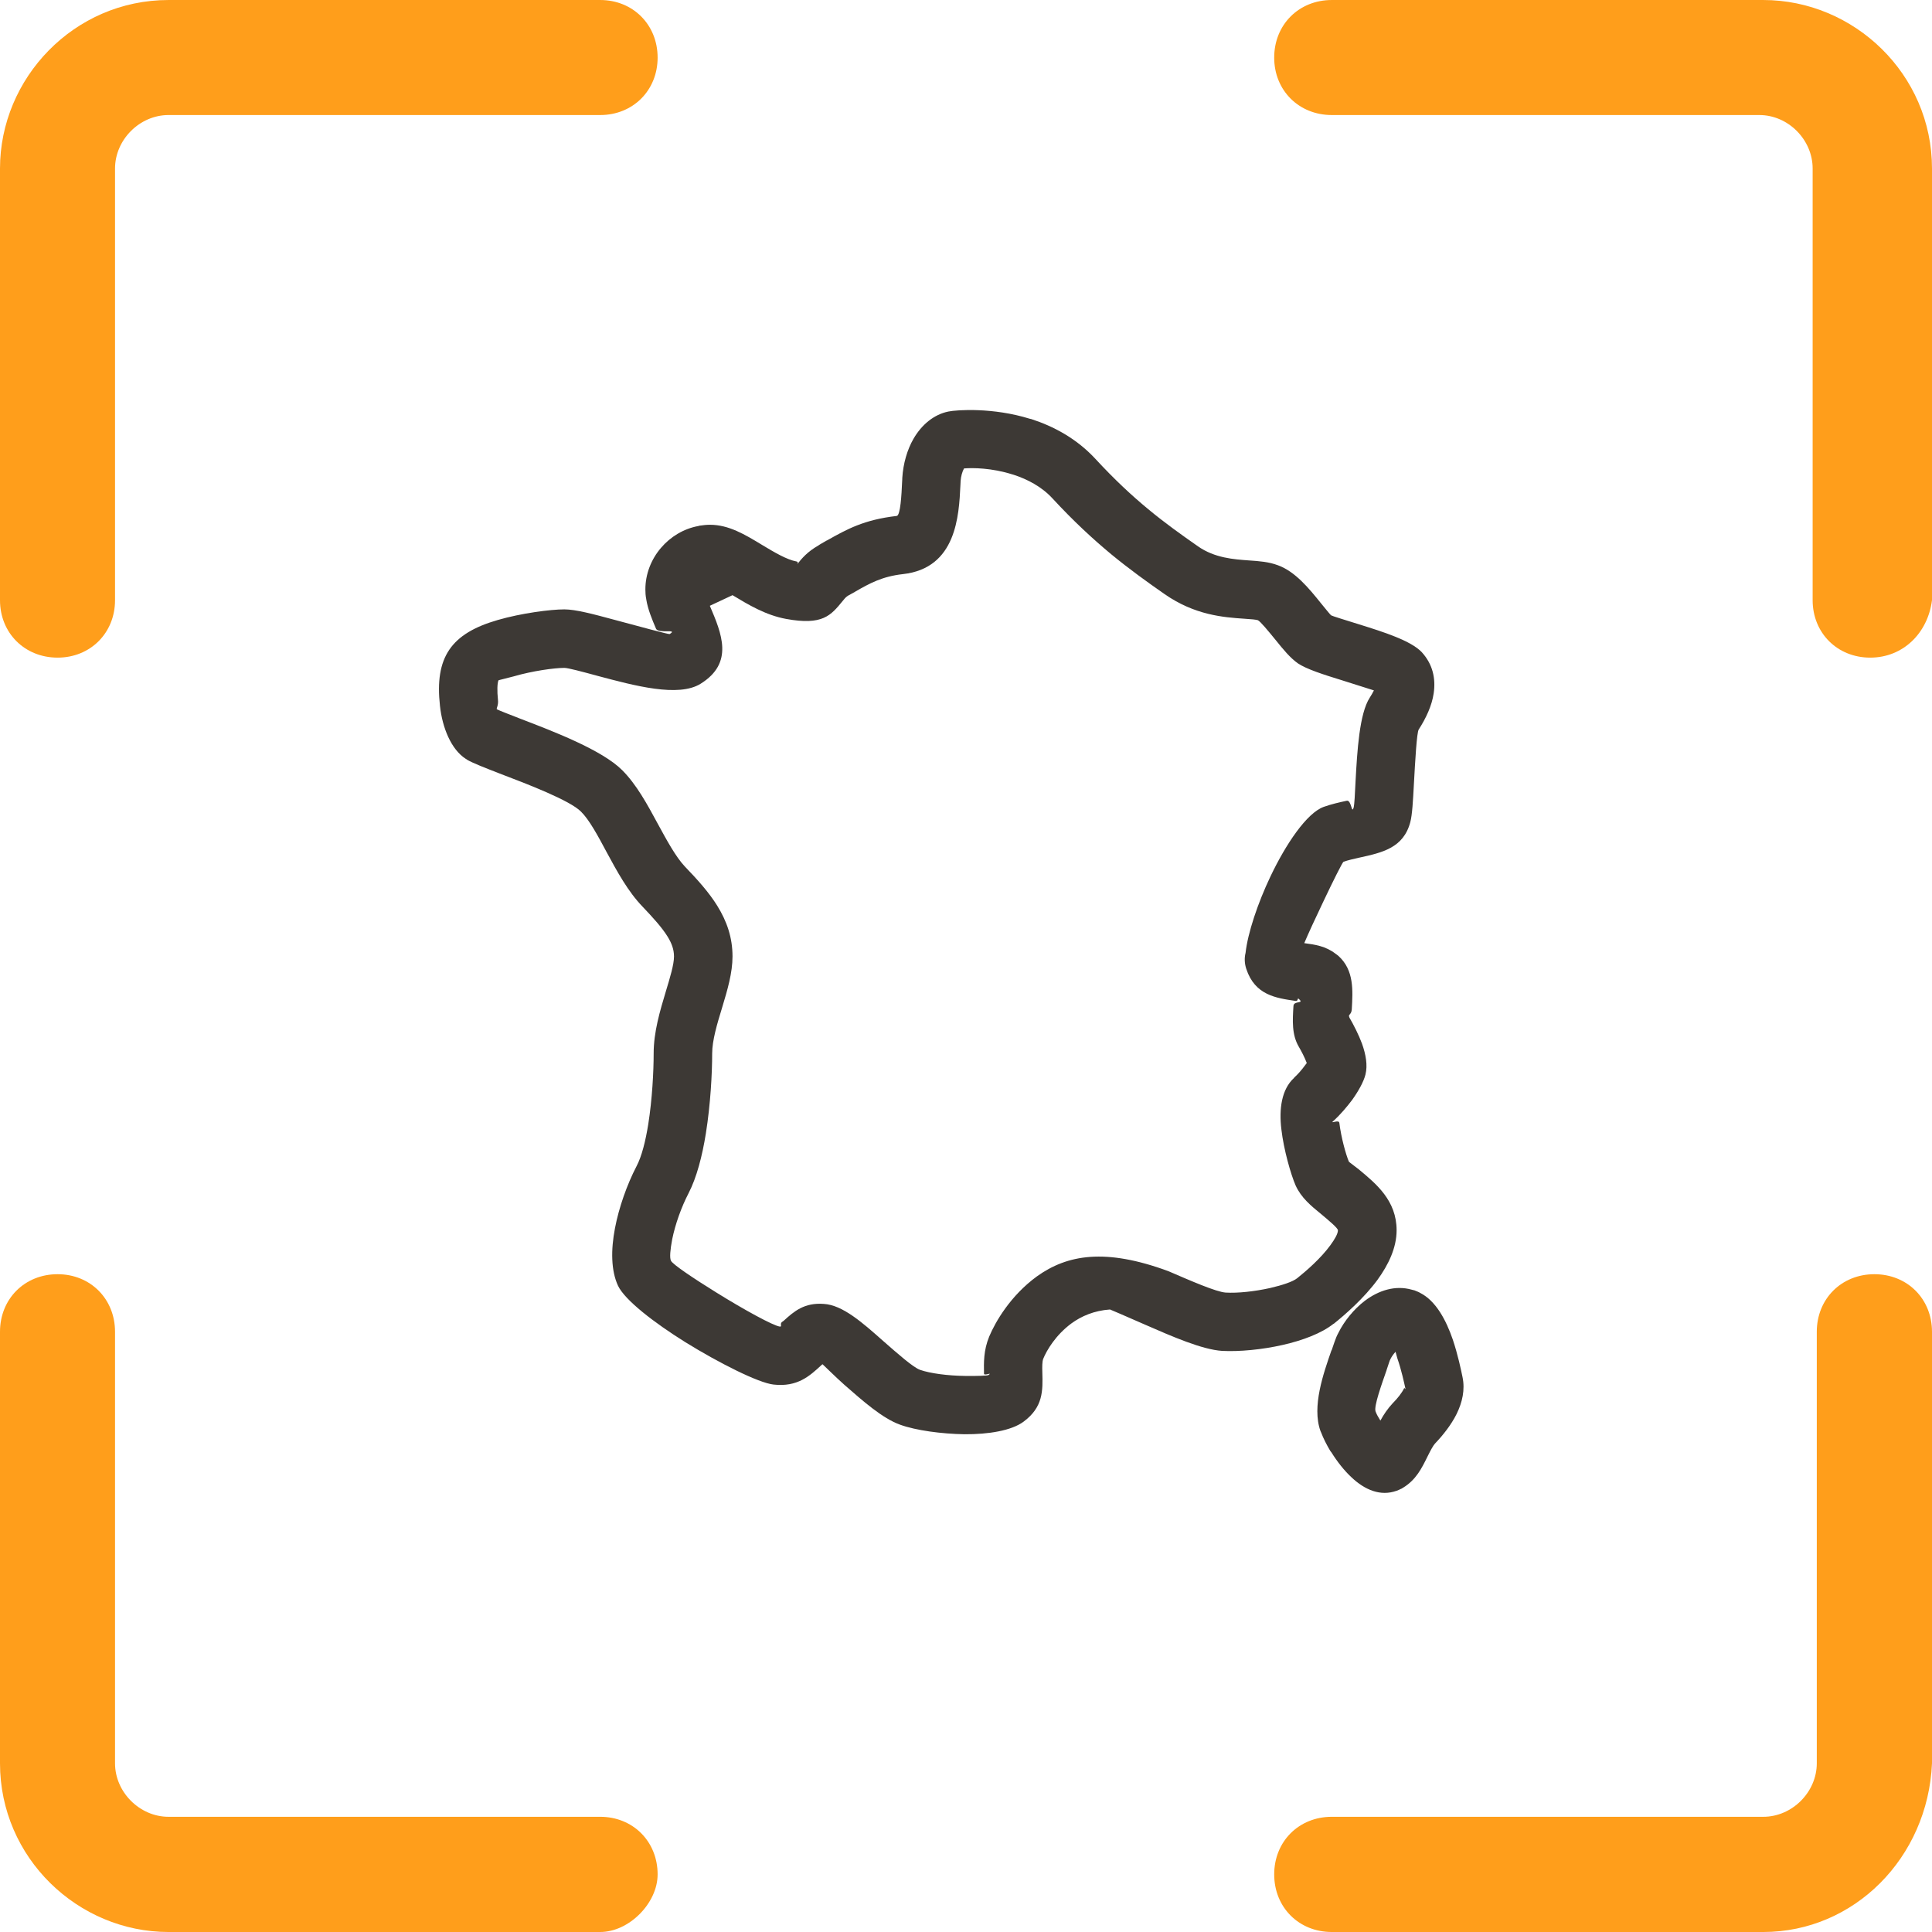
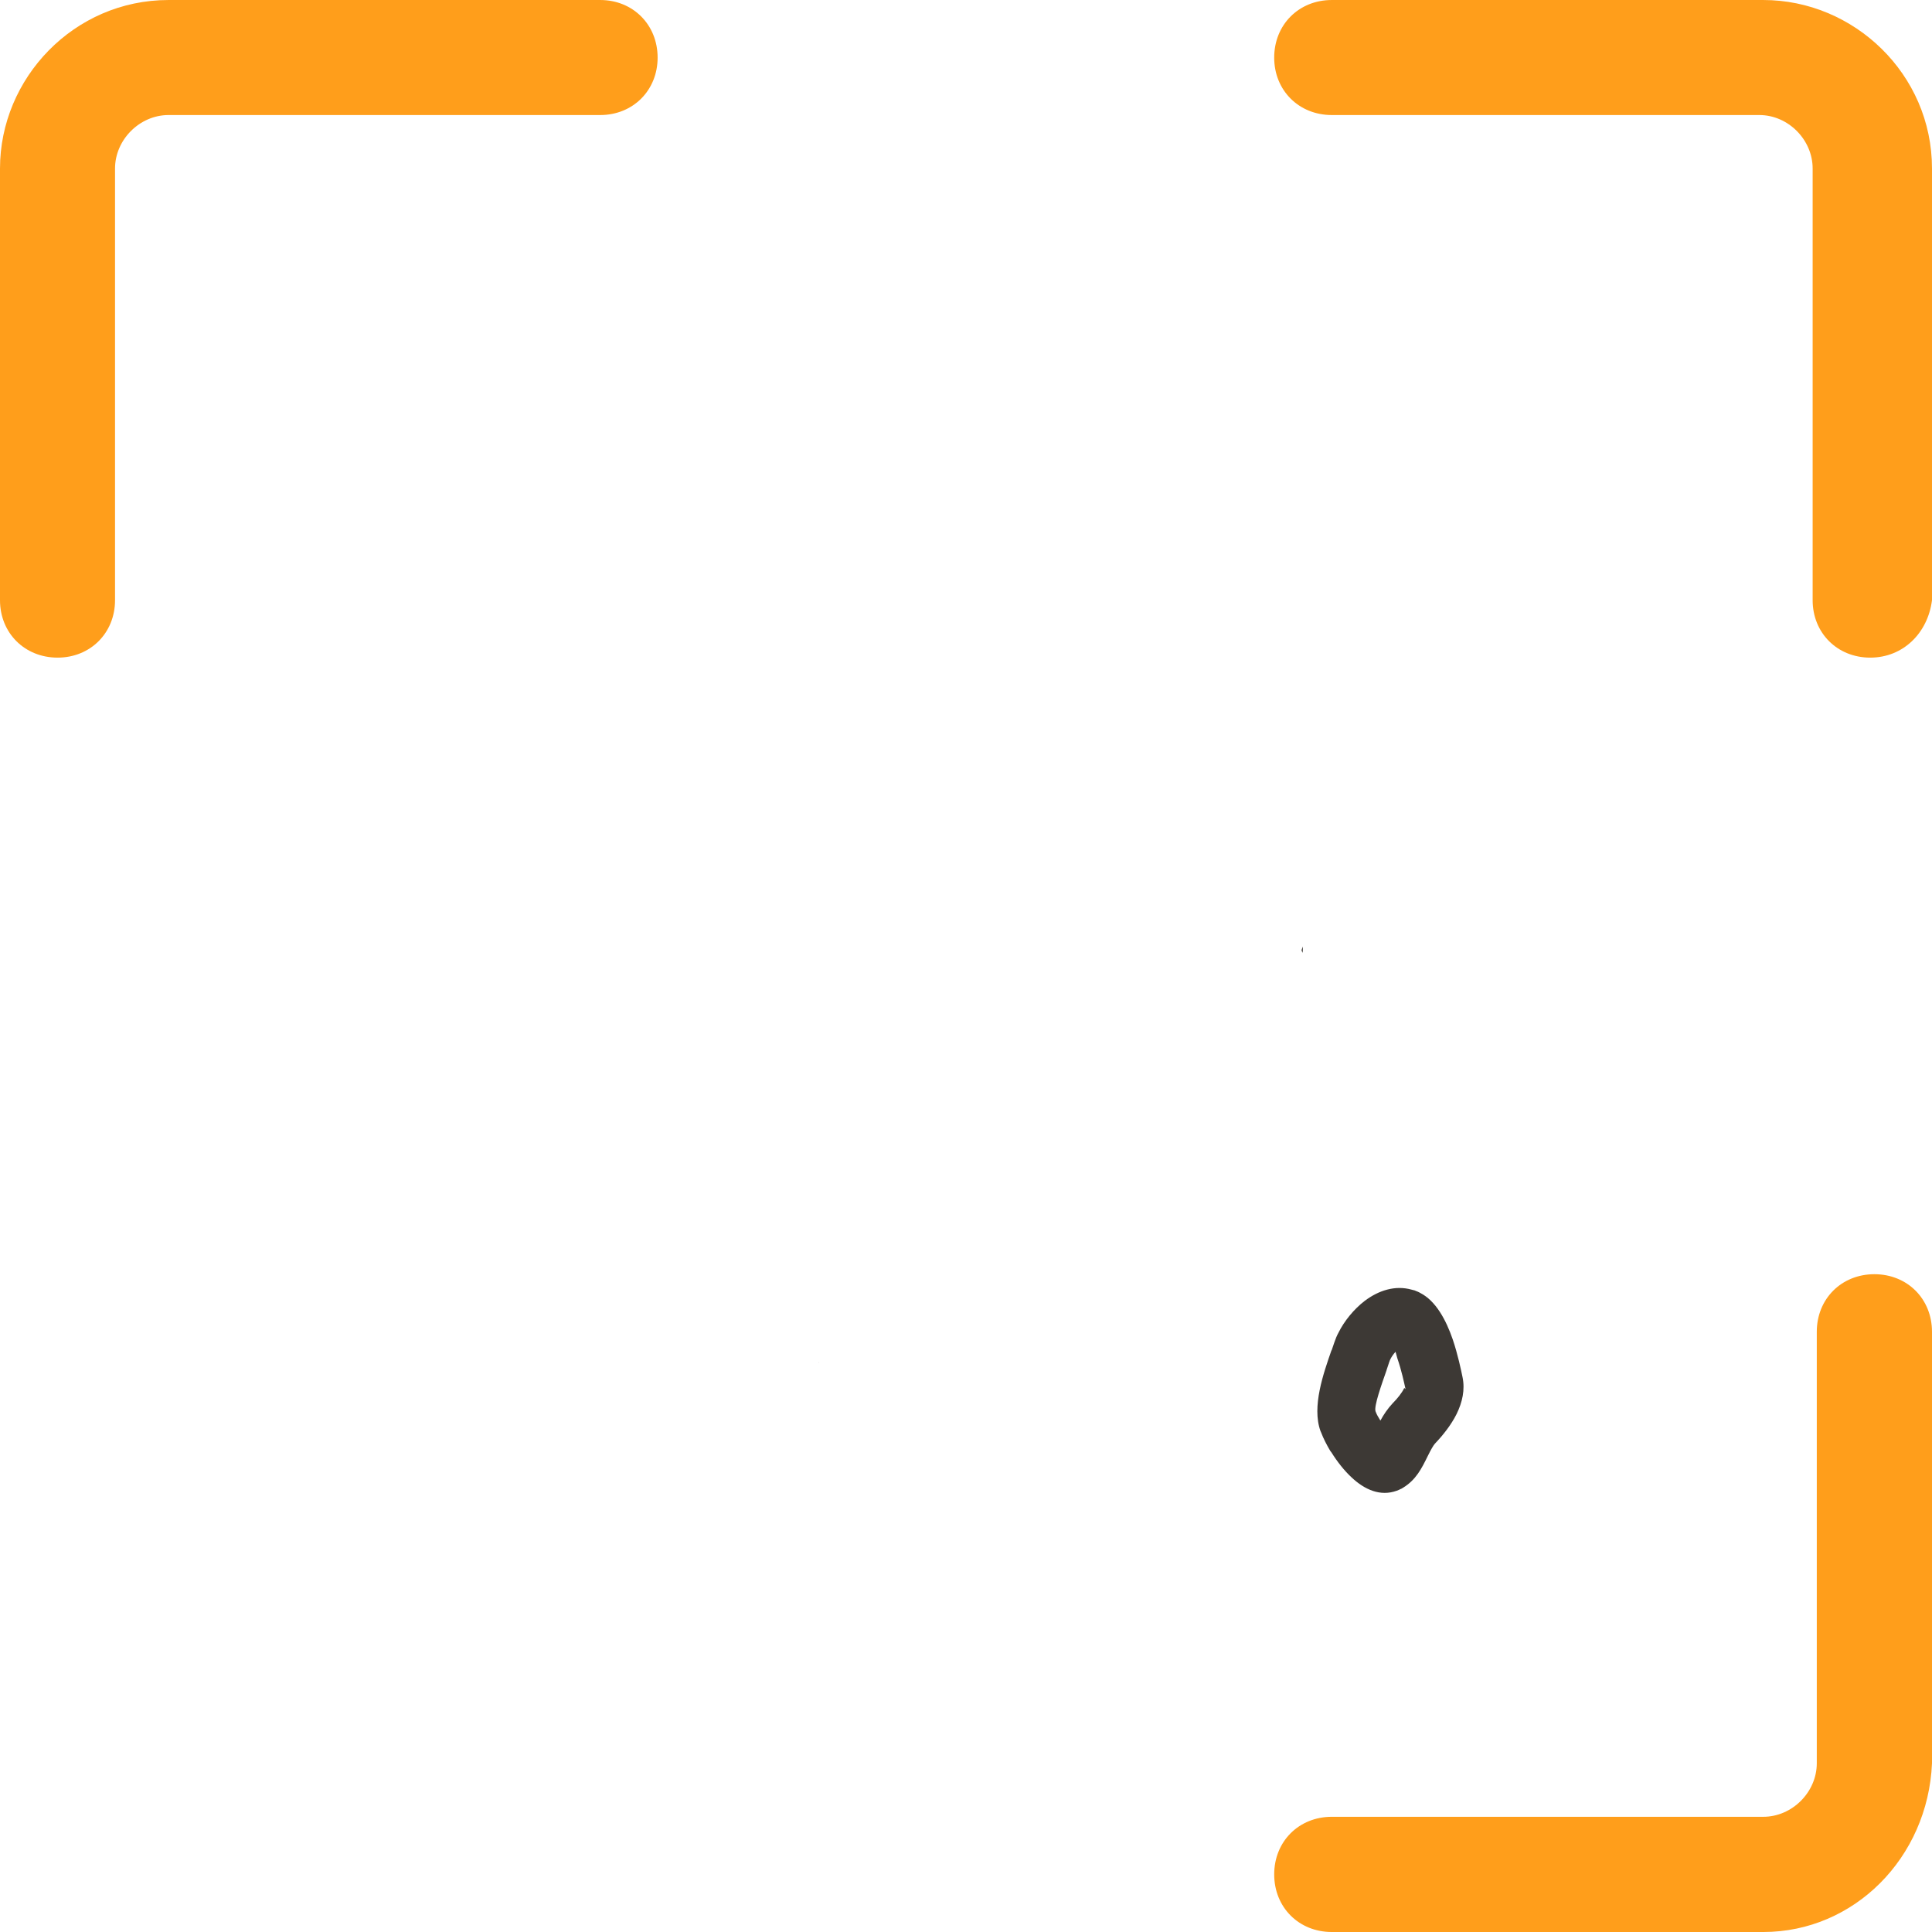
<svg xmlns="http://www.w3.org/2000/svg" xml:space="preserve" width="166.09mm" height="166.091mm" version="1.1" style="shape-rendering:geometricPrecision; text-rendering:geometricPrecision; image-rendering:optimizeQuality; fill-rule:evenodd; clip-rule:evenodd" viewBox="0 0 10732 10732">
  <defs>
    <style type="text/css">
   
    .fil2 {fill:none;fill-rule:nonzero}
    .fil0 {fill:#FF9E1B}
    .fil1 {fill:#3D3935;fill-rule:nonzero}
   
  </style>
  </defs>
  <g id="Layer_x0020_1">
    <path id="Path" class="fil0" d="M320 3653c-183,0 -320,-137 -320,-319l0 -2398c0,-502 411,-936 936,-936l2398 0c182,0 319,137 319,320 0,182 -137,319 -319,319l-2398 0c-160,0 -297,137 -297,297l0 2398c0,182 -137,319 -319,319z" />
    <path id="Path_0" class="fil0" d="M10389 3653c-183,0 -320,-137 -320,-319l0 -2398c0,-160 -136,-297 -296,-297l-2375 0c-183,0 -320,-137 -320,-319 0,-183 137,-320 320,-320l2397 0c503,0 937,411 937,936l0 2398c-23,182 -160,319 -343,319z" />
    <path id="Path_1" class="fil0" d="M9795 10732l-2397 0c-183,0 -320,-137 -320,-320 0,-183 137,-320 320,-320l2397 0c160,0 297,-137 297,-297l0 -2397c0,-183 137,-320 320,-320 183,0 320,137 320,320l0 2397c-23,526 -434,937 -937,937z" />
-     <path id="Path_2" class="fil0" d="M3334 10732l-2398 0c-502,0 -936,-411 -936,-937l0 -2397c0,-183 137,-320 320,-320 182,0 319,137 319,320l0 2397c0,160 137,297 297,297l2398 0c182,0 319,137 319,320 0,160 -159,320 -319,320z" />
    <path class="fil1" d="M4548 7567c-1,1 0,1 2,3l-2 -3z" />
    <line class="fil2" x1="2493" y1="3609" x2="2494" y2="3607" />
    <path class="fil1" d="M7235 5291c2,2 2,-4 2,-12l-2 12z" />
    <path class="fil1" d="M7235 5291l2 -12c0,-6 0,-14 0,-21 -4,11 -7,18 -7,21l0 0c3,8 4,11 5,12z" />
-     <path class="fil1" d="M7268 5892l2 -2c2,-8 1,-4 -2,2z" />
-     <path class="fil1" d="M6360 7358c-101,-44 -192,-84 -194,-84 -88,6 -159,37 -214,77 -88,65 -138,150 -157,197 -6,15 -6,46 -5,75 3,102 5,193 -104,274 -67,50 -196,71 -329,70 -126,-2 -269,-21 -357,-53 -98,-35 -206,-131 -309,-221 -55,-49 -100,-95 -122,-115l-6 5c-65,60 -133,123 -266,108 -83,-9 -302,-119 -491,-236 -173,-108 -335,-233 -373,-313 -39,-84 -40,-199 -17,-319 22,-116 67,-243 120,-345 29,-55 50,-140 65,-233 22,-139 30,-293 30,-393 0,-120 35,-236 68,-346 23,-76 45,-148 45,-193 0,-39 -13,-74 -36,-111 -31,-50 -79,-103 -138,-165 -82,-85 -142,-196 -201,-305 -48,-90 -96,-179 -142,-224 -62,-62 -293,-151 -451,-211 -82,-32 -147,-57 -182,-77l1 0 -3 -2 -5 -3c-81,-52 -130,-173 -143,-294 -30,-270 61,-402 321,-477 131,-38 293,-59 370,-59 62,0 160,26 271,56 141,38 311,84 314,81 50,-31 -63,0 -76,-30 -23,-54 -45,-107 -54,-162l0 0 0 -1c-4,-19 -5,-38 -5,-55 0,-85 32,-167 87,-231l0 0c52,-61 125,-106 207,-121l7 -2c20,-3 40,-5 58,-5 104,0 194,54 291,113 65,39 135,81 190,91 14,2 0,19 5,13 25,-31 55,-67 116,-102l9 -6 38 -22 1 0c110,-62 205,-115 387,-136 21,-2 27,-119 30,-187l1 -18 0 -5c5,-82 28,-159 62,-218 46,-80 115,-136 194,-152 49,-10 249,-23 452,40l9 2c123,40 250,107 355,220 107,116 203,205 295,281 93,77 183,141 276,206 93,65 200,72 282,78 60,4 111,8 162,27 96,35 172,128 238,210 27,33 52,64 57,68 6,4 78,26 155,50 138,43 289,91 349,155 61,67 78,146 66,228 -10,69 -43,139 -83,201 -11,15 -20,177 -27,304 -5,92 -9,170 -20,211 -38,143 -155,169 -283,197 -31,7 -63,14 -88,23 -6,3 -57,105 -112,221 -44,92 -85,181 -106,231 61,8 120,17 174,59 6,4 11,8 17,13 86,79 79,190 73,296 -2,31 -23,28 -13,44l-1 0c24,41 53,98 71,147 21,59 32,119 19,171 -10,40 -39,92 -74,141 -30,40 -68,84 -104,117l-1 0c-20,19 32,-11 34,11 10,81 36,175 53,215 1,2 25,19 54,42 98,81 211,174 211,339 0,97 -45,191 -106,275 -75,102 -179,193 -244,245l0 -1c-66,53 -172,93 -283,118 -114,26 -241,38 -336,33 -111,-7 -278,-80 -429,-146zm-2417 -3993c66,155 135,317 -51,433 -123,77 -367,11 -570,-43 -88,-24 -167,-45 -187,-45 -56,0 -178,17 -281,47 -48,13 -81,20 -85,22 -7,16 -8,60 -3,107 4,33 -10,48 -6,54 16,8 68,28 132,53 183,70 452,173 564,285 80,80 139,189 199,300 49,90 99,182 149,235 73,76 134,144 180,218 54,87 85,177 85,282 0,91 -28,186 -58,285 -27,88 -55,181 -55,254 0,110 -9,281 -35,444 -20,125 -51,245 -96,332 -40,77 -74,172 -91,256 -11,58 -15,103 -7,119 9,20 122,96 251,176 156,97 317,185 354,190 14,1 -1,-14 11,-25l10 -7c58,-53 115,-102 223,-94l0 0 0 0c104,6 214,103 330,206 81,71 166,146 204,160 56,20 156,33 250,34 70,1 126,-1 131,-5 25,-18 -24,6 -25,-7 -1,-62 -3,-129 29,-207 34,-81 118,-227 265,-334 169,-121 380,-158 730,-29 125,54 265,115 318,119 67,4 160,-6 246,-25 69,-16 127,-35 152,-55l0 0 0 0c50,-40 131,-110 184,-183 25,-34 42,-64 42,-83 0,-12 -49,-53 -92,-89 -59,-48 -112,-92 -143,-160 -27,-62 -66,-199 -79,-311 -14,-114 1,-223 70,-286l1 -1 -1 0c21,-19 43,-44 61,-69l10 -13c-12,-32 -30,-66 -44,-90l0 0 0 0c-40,-68 -35,-146 -30,-227 2,-31 60,-11 32,-37l-3 -3c-9,-6 -1,14 -17,12 -109,-16 -226,-32 -274,-178 -10,-30 -11,-61 -4,-89 12,-110 68,-277 138,-424 86,-181 202,-353 296,-387 42,-15 86,-25 128,-34 27,-6 27,81 39,35 3,-11 7,-72 10,-144 9,-165 21,-375 79,-464 9,-14 17,-28 23,-40l-180 -57c-101,-31 -194,-61 -242,-93 -44,-31 -82,-78 -124,-130 -40,-49 -86,-105 -99,-110 -8,-3 -38,-6 -73,-8 -119,-8 -277,-20 -445,-137 -99,-69 -195,-138 -296,-221 -101,-84 -208,-182 -327,-311 -60,-65 -139,-106 -216,-131l-7 -2c-114,-36 -219,-37 -268,-33 -10,19 -17,43 -19,71l0 3 -1 19c-8,169 -22,461 -319,494 -116,13 -184,51 -263,96l-1 0 0 1 -38 21 -5 3c-11,7 -20,18 -27,27 -67,82 -112,138 -315,101 -114,-21 -210,-79 -298,-132l-126 59z" />
    <path class="fil2" d="M6490 7061c125,54 265,115 318,119 67,4 160,-6 246,-25 69,-16 127,-35 152,-55l0 0 0 0c50,-40 131,-110 184,-183 25,-34 42,-64 42,-83 0,-12 -49,-53 -92,-89 -59,-48 -112,-92 -143,-160 -27,-62 -66,-199 -79,-311 -14,-114 1,-223 70,-286l1 -1 -1 0c21,-19 43,-44 61,-69l10 -13c-12,-32 -30,-66 -44,-90l0 0 0 0c-40,-68 -35,-146 -30,-227 2,-31 60,-11 32,-37l-3 -3c-9,-6 -1,14 -17,12 -109,-16 -226,-32 -274,-178 -10,-30 -11,-61 -4,-89 12,-110 68,-277 138,-424 86,-181 202,-353 296,-387 42,-15 86,-25 128,-34 27,-6 27,81 39,35 3,-11 7,-72 10,-144 9,-165 21,-375 79,-464 9,-14 17,-28 23,-40l-180 -57c-101,-31 -194,-61 -242,-93 -44,-31 -82,-78 -124,-130 -40,-49 -86,-105 -99,-110 -8,-3 -38,-6 -73,-8 -119,-8 -277,-20 -445,-137 -99,-69 -195,-138 -296,-221 -101,-84 -208,-182 -327,-311 -60,-65 -139,-106 -216,-131l-7 -2c-114,-36 -219,-37 -268,-33 -10,19 -17,43 -19,71l0 3 -1 19c-8,169 -22,461 -319,494 -116,13 -184,51 -263,96l-1 0 0 1 -38 21 -5 3c-11,7 -20,18 -27,27 -67,82 -112,138 -315,101 -114,-21 -210,-79 -298,-132" />
    <path class="fil1" d="M7858 7168c5,2 11,5 17,7 5,2 9,4 14,7 87,44 144,151 181,259l-1 0 1 0c28,83 46,169 54,208 15,71 -1,141 -33,206 -30,60 -75,117 -120,164 -10,11 -24,37 -37,63l-4 8c-33,67 -64,130 -136,174l-10 6 -1 0c-8,4 -16,8 -25,11 -89,32 -176,-4 -251,-75 -40,-37 -80,-88 -111,-138l-7 -9c-20,-34 -38,-69 -50,-101l-4 -9c-49,-136 17,-321 61,-448l1 0 15 -44c7,-20 14,-38 23,-54 32,-65 86,-131 146,-177 77,-58 169,-88 261,-62 5,1 10,3 16,4zm-106 341c-11,12 -21,26 -28,40 -3,6 -5,10 -5,12l-1 2 0 0 -15 45 -1 1 1 0c-29,83 -72,203 -62,231l2 5c4,11 13,27 23,43l2 3c18,-33 40,-66 69,-97 26,-26 50,-56 63,-83 1,-2 3,0 4,2l3 1 0 0c-7,-32 -22,-103 -45,-169l0 0c-4,-14 -7,-26 -10,-36zm52 204c2,2 3,5 3,1l-3 -1z" />
  </g>
</svg>